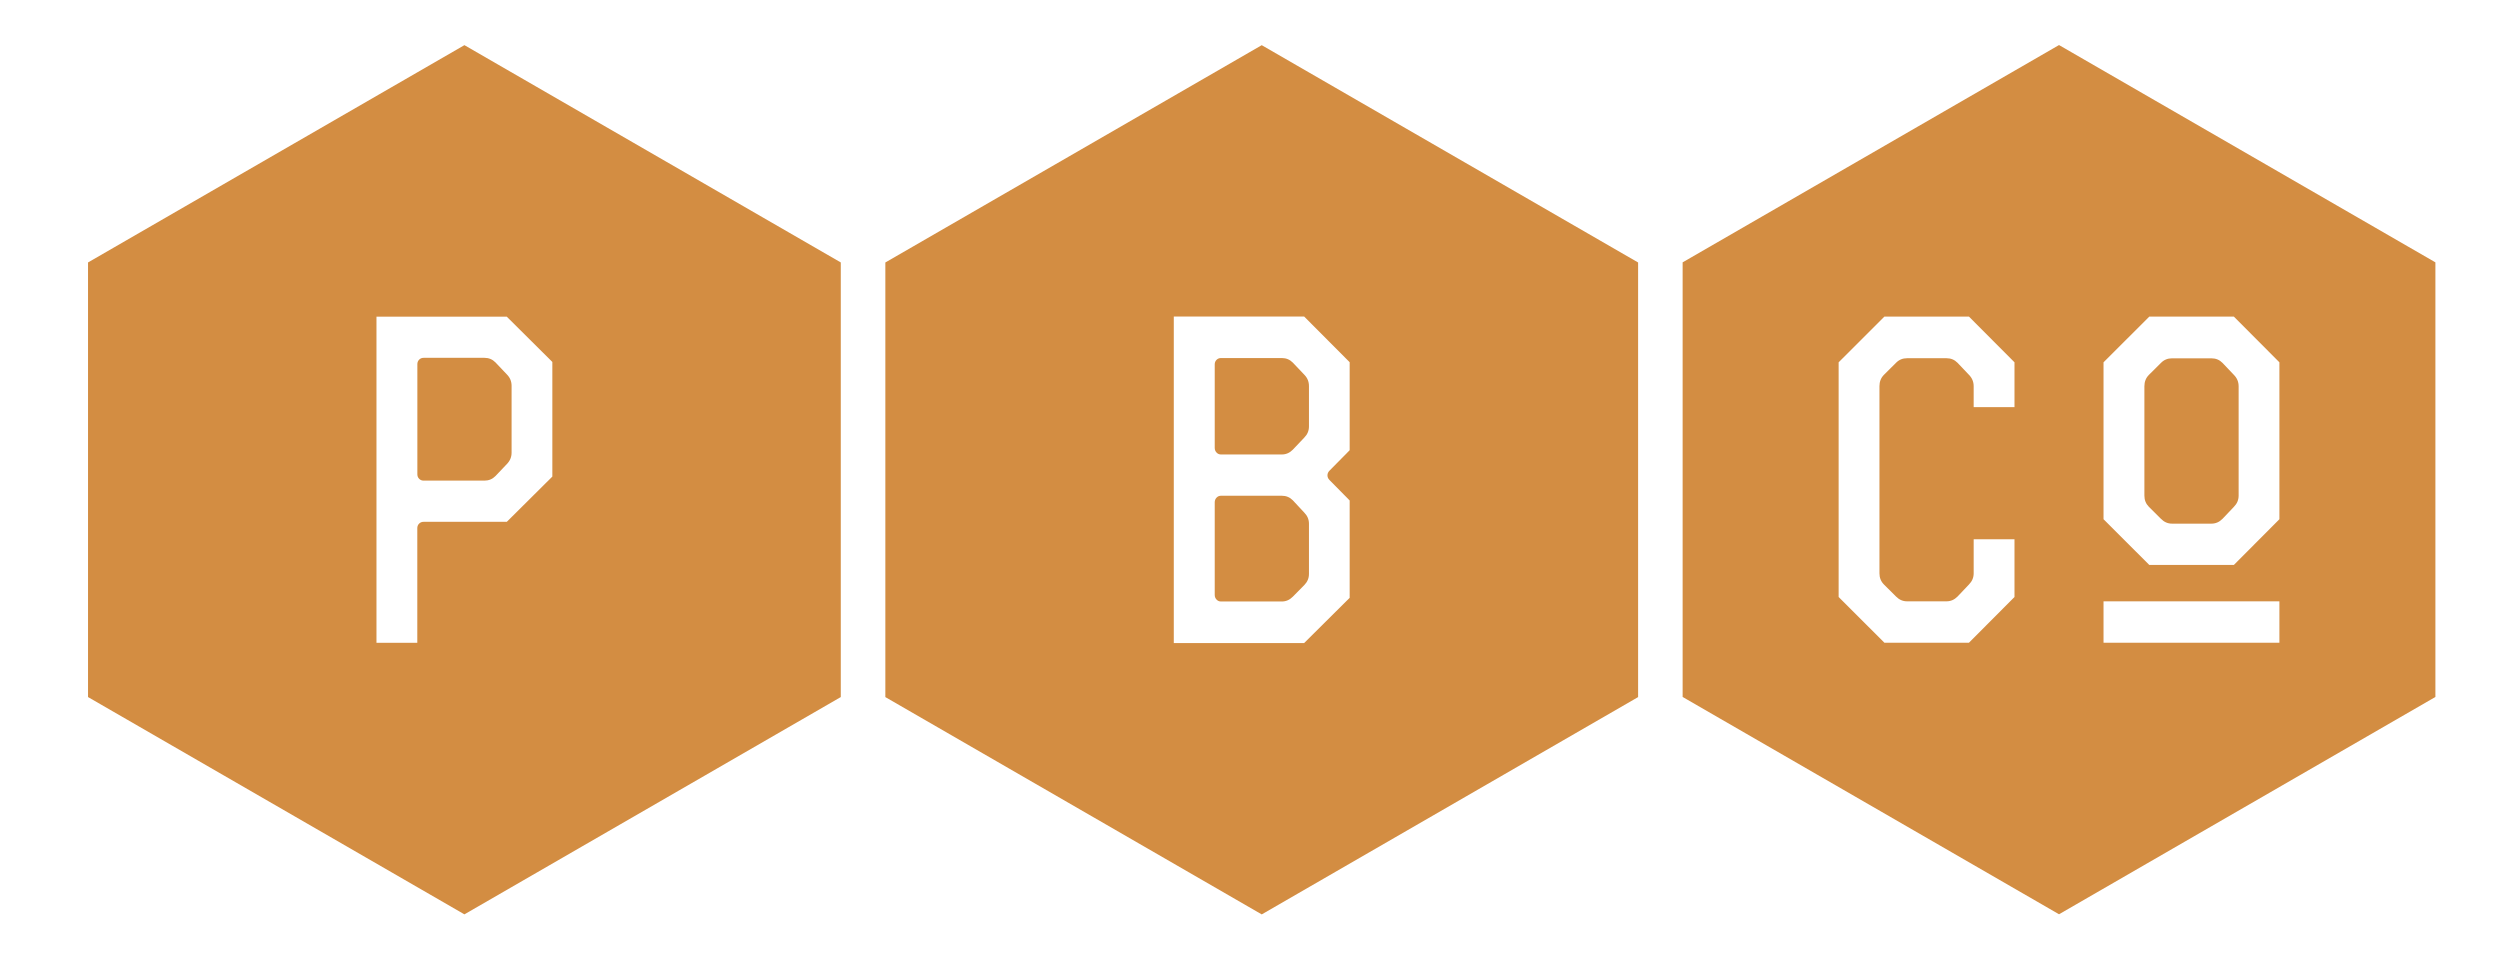
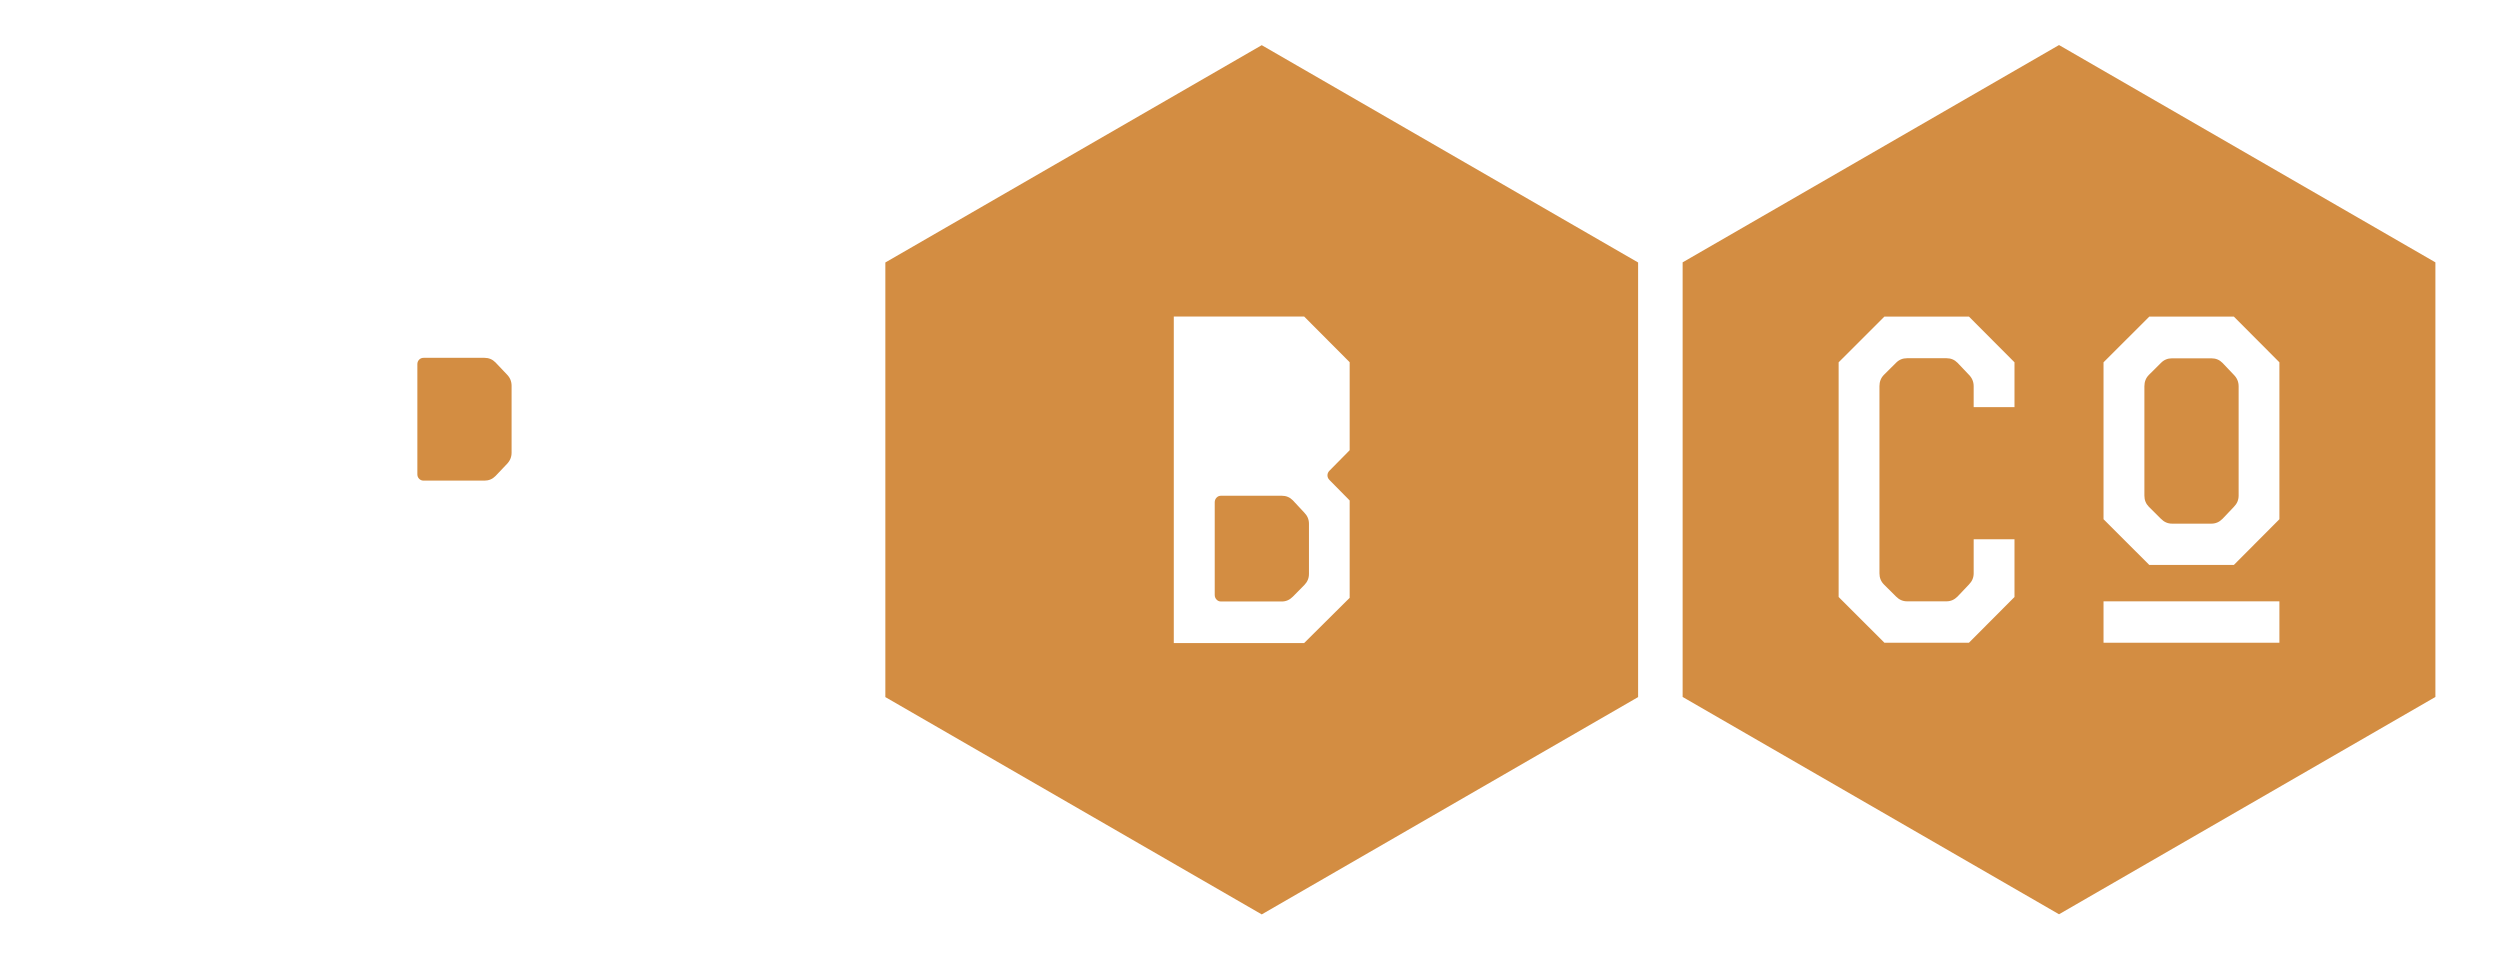
<svg xmlns="http://www.w3.org/2000/svg" xmlns:ns1="http://www.inkscape.org/namespaces/inkscape" xmlns:ns2="http://sodipodi.sourceforge.net/DTD/sodipodi-0.dtd" width="57.831mm" height="22.473mm" viewBox="0 0 57.831 22.473" version="1.1" id="svg1" ns1:version="1.3.2 (091e20e, 2023-11-25)" ns2:docname="PBCo3HexGold.svg">
  <defs id="defs1">
    <clipPath id="clipPath472">
-       <path d="M 0,1080 H 1920 V 0 H 0 Z" transform="translate(-516.119,-363.883)" id="path472" />
-     </clipPath>
+       </clipPath>
    <clipPath id="clipPath474">
      <path d="M 0,1080 H 1920 V 0 H 0 Z" transform="translate(-516.119,-354.241)" id="path474" />
    </clipPath>
    <clipPath id="clipPath476">
      <path d="M 0,1080 H 1920 V 0 H 0 Z" transform="translate(-463.835,-362.169)" id="path476" />
    </clipPath>
    <clipPath id="clipPath478">
      <path d="M 0,1080 H 1920 V 0 H 0 Z" transform="translate(-524.557,-369.933)" id="path478" />
    </clipPath>
    <clipPath id="clipPath480">
      <path d="M 0,1080 H 1920 V 0 H 0 Z" transform="translate(-472.273,-369.948)" id="path480" />
    </clipPath>
    <clipPath id="clipPath482">
      <path d="M 0,1080 H 1920 V 0 H 0 Z" transform="translate(-581.786,-369.888)" id="path482" />
    </clipPath>
    <clipPath id="clipPath484">
      <path d="M 0,1080 H 1920 V 0 H 0 Z" transform="translate(-585.52,-359.636)" id="path484" />
    </clipPath>
  </defs>
  <g ns1:label="Layer 1" ns1:groupmode="layer" id="layer1" transform="translate(-67.631,-143.715)">
    <path id="path471" d="m 0,0 h 3.984 c 0.274,0 0.514,0.104 0.72,0.313 l 0.75,0.79 c 0.206,0.208 0.309,0.452 0.309,0.73 v 2.653 c 0,0.287 -0.103,0.536 -0.309,0.745 l -0.75,0.79 C 4.508,6.219 4.268,6.319 3.984,6.319 H 0 C -0.118,6.319 -0.216,6.279 -0.294,6.2 -0.373,6.12 -0.412,6.021 -0.412,5.901 V 0.432 c 0,-0.119 0.039,-0.221 0.118,-0.305 C -0.216,0.042 -0.118,0 0,0" style="fill:#d38d42;fill-opacity:1;fill-rule:nonzero;stroke:none" transform="matrix(0.353,0,0,-0.353,95.876,154.228)" clip-path="url(#clipPath472)" />
    <path id="path473" d="m 0,0 h 3.984 c 0.274,0 0.514,0.105 0.72,0.313 l 0.75,0.76 c 0.206,0.209 0.309,0.452 0.309,0.73 v 3.294 c 0,0.278 -0.103,0.521 -0.309,0.73 L 4.704,6.632 C 4.508,6.83 4.268,6.93 3.984,6.93 H 0 C -0.118,6.93 -0.216,6.888 -0.294,6.803 -0.373,6.719 -0.412,6.617 -0.412,6.498 V 0.432 c 0,-0.119 0.039,-0.221 0.118,-0.305 C -0.216,0.042 -0.118,0 0,0" style="fill:#d38d42;fill-opacity:1;fill-rule:nonzero;stroke:none" transform="matrix(0.353,0,0,-0.353,95.876,157.629)" clip-path="url(#clipPath474)" />
    <path id="path475" d="m 0,0 h 3.984 c 0.284,0 0.524,0.1 0.72,0.298 l 0.75,0.79 C 5.66,1.297 5.763,1.545 5.763,1.833 v 4.382 c 0,0.287 -0.103,0.536 -0.309,0.744 l -0.75,0.79 C 4.508,7.948 4.268,8.047 3.984,8.047 H 0 C -0.118,8.047 -0.216,8.008 -0.294,7.928 -0.373,7.848 -0.412,7.749 -0.412,7.63 V 0.417 c 0,-0.119 0.039,-0.218 0.118,-0.298 C -0.216,0.04 -0.118,0 0,0" style="fill:#d38d42;fill-opacity:1;fill-rule:nonzero;stroke:none" transform="matrix(0.353,0,0,-0.353,77.431,154.833)" clip-path="url(#clipPath476)" />
    <path id="path477" d="m 0,0 v -5.767 l -1.323,-1.341 c -0.088,-0.089 -0.132,-0.192 -0.132,-0.306 0,-0.114 0.044,-0.216 0.132,-0.305 L 0,-9.06 v -6.379 l -2.984,-2.965 h -8.541 v 21.4 h 8.541 z m -30.427,6.536 v -28.48 l 24.665,-14.241 24.664,14.241 v 28.48 l -24.664,14.24 z" style="fill:#d38d42;fill-opacity:1;fill-rule:nonzero;stroke:none" transform="matrix(0.353,0,0,-0.353,98.852,152.094)" clip-path="url(#clipPath478)" />
-     <path id="path479" d="m 0,0 v -7.51 l -2.984,-2.966 h -5.454 c -0.118,0 -0.216,-0.04 -0.294,-0.119 -0.079,-0.08 -0.118,-0.179 -0.118,-0.298 v -7.511 h -2.675 v 21.37 h 8.541 z m -30.427,6.521 v -28.48 l 24.665,-14.24 24.664,14.24 v 28.48 l -24.664,14.24 z" style="fill:#d38d42;fill-opacity:1;fill-rule:nonzero;stroke:none" transform="matrix(0.353,0,0,-0.353,80.408,152.088)" clip-path="url(#clipPath480)" />
    <path id="path481" d="M 0,0 C -0.196,0.199 -0.436,0.298 -0.72,0.298 H -3.308 C -3.592,0.298 -3.832,0.199 -4.028,0 l -0.794,-0.789 c -0.196,-0.199 -0.294,-0.448 -0.294,-0.746 v -7.168 c 0,-0.288 0.098,-0.531 0.294,-0.73 l 0.794,-0.79 c 0.206,-0.208 0.446,-0.313 0.72,-0.313 h 2.588 c 0.273,0 0.514,0.105 0.72,0.313 l 0.75,0.79 c 0.206,0.208 0.309,0.452 0.309,0.73 v 7.168 c 0,0.288 -0.103,0.537 -0.309,0.746 z" style="fill:#d38d42;fill-opacity:1;fill-rule:nonzero;stroke:none" transform="matrix(0.353,0,0,-0.353,119.042,152.109)" clip-path="url(#clipPath482)" />
    <path id="path483" d="M 0,0 -2.984,-2.996 H -8.526 L -11.525,0 v 10.283 l 2.999,2.995 h 5.542 L 0,10.283 Z M 0,-8.092 H -11.525 V -5.38 H 0 Z M -17.36,7.347 h -2.675 v 1.371 c 0,0.288 -0.103,0.536 -0.309,0.745 l -0.749,0.789 c -0.197,0.2 -0.436,0.299 -0.721,0.299 h -2.587 c -0.284,0 -0.524,-0.099 -0.721,-0.299 L -25.915,9.463 C -26.112,9.264 -26.209,9.016 -26.209,8.718 V -3.547 c 0,-0.288 0.097,-0.531 0.294,-0.73 l 0.793,-0.79 c 0.206,-0.208 0.446,-0.313 0.721,-0.313 h 2.587 c 0.274,0 0.515,0.105 0.721,0.313 l 0.749,0.79 c 0.206,0.208 0.309,0.452 0.309,0.73 v 2.236 h 2.675 v -3.785 l -2.984,-2.996 h -5.542 l -2.998,2.996 v 15.379 l 2.998,2.995 h 5.542 l 2.984,-2.995 z m 2.918,23.726 -24.665,-14.24 v -28.48 l 24.665,-14.24 24.665,14.24 v 28.48 z" style="fill:#d38d42;fill-opacity:1;fill-rule:nonzero;stroke:none" transform="matrix(0.353,0,0,-0.353,120.359,155.726)" clip-path="url(#clipPath484)" />
  </g>
</svg>